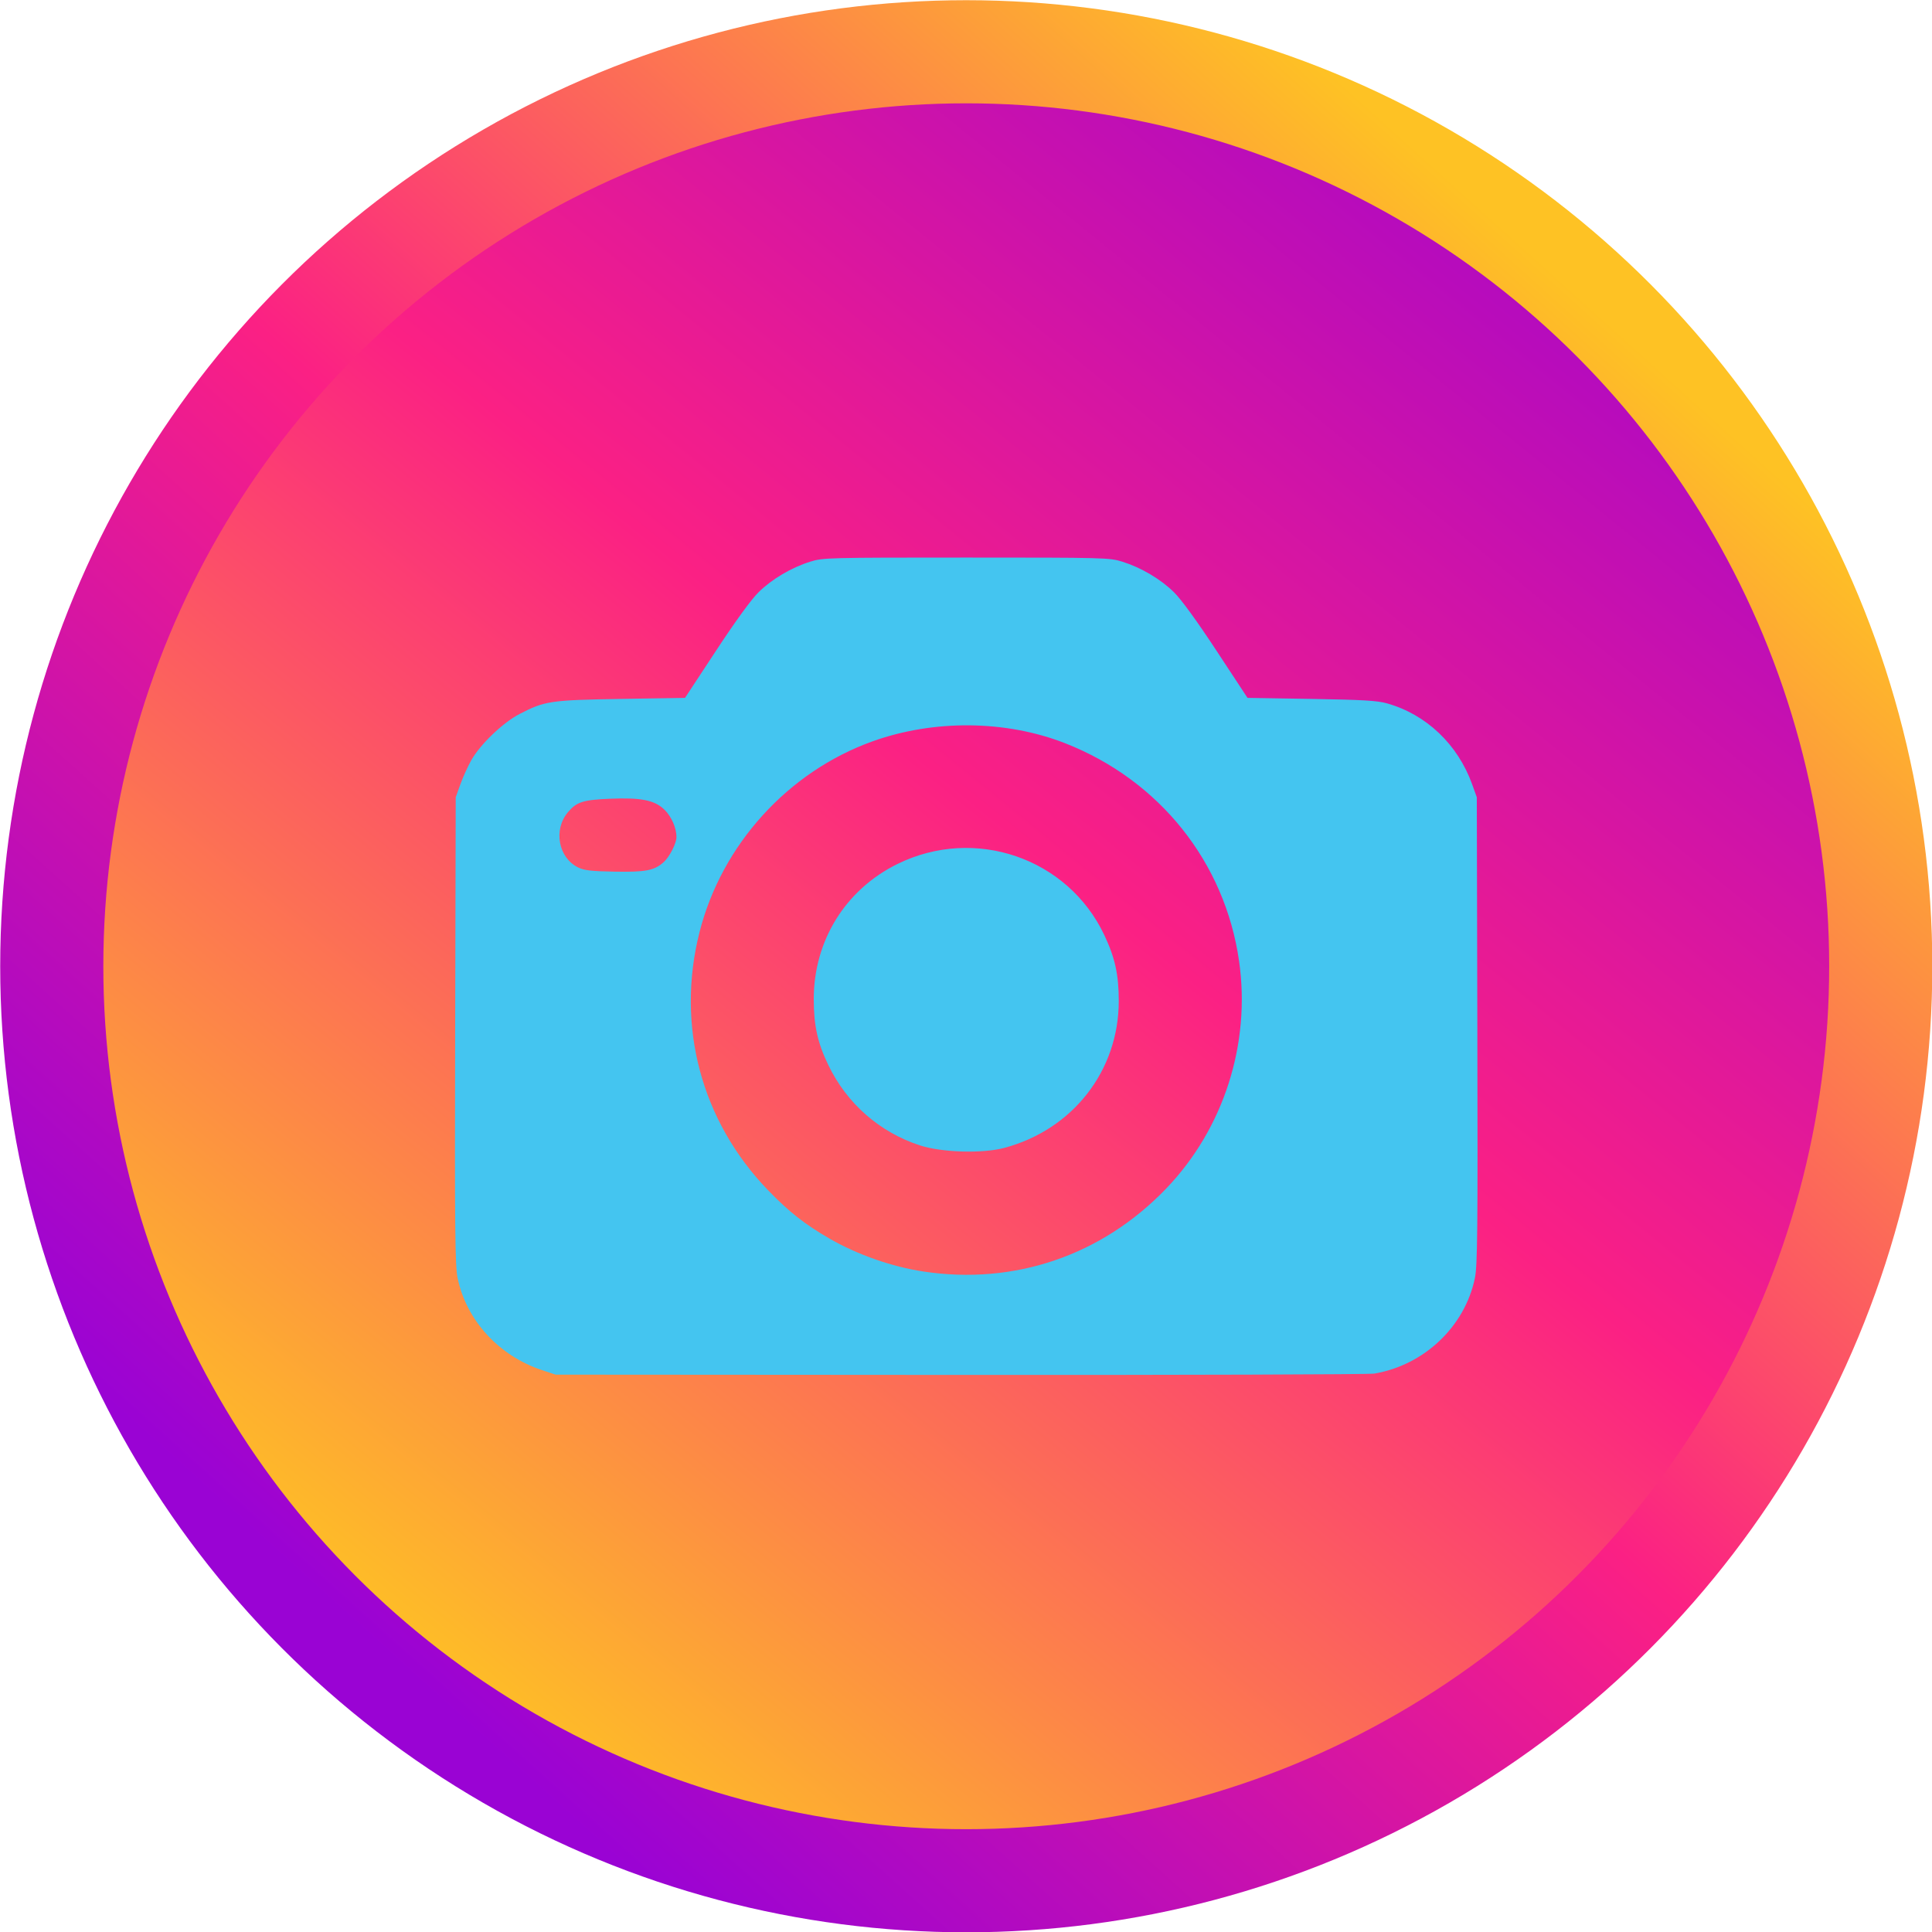
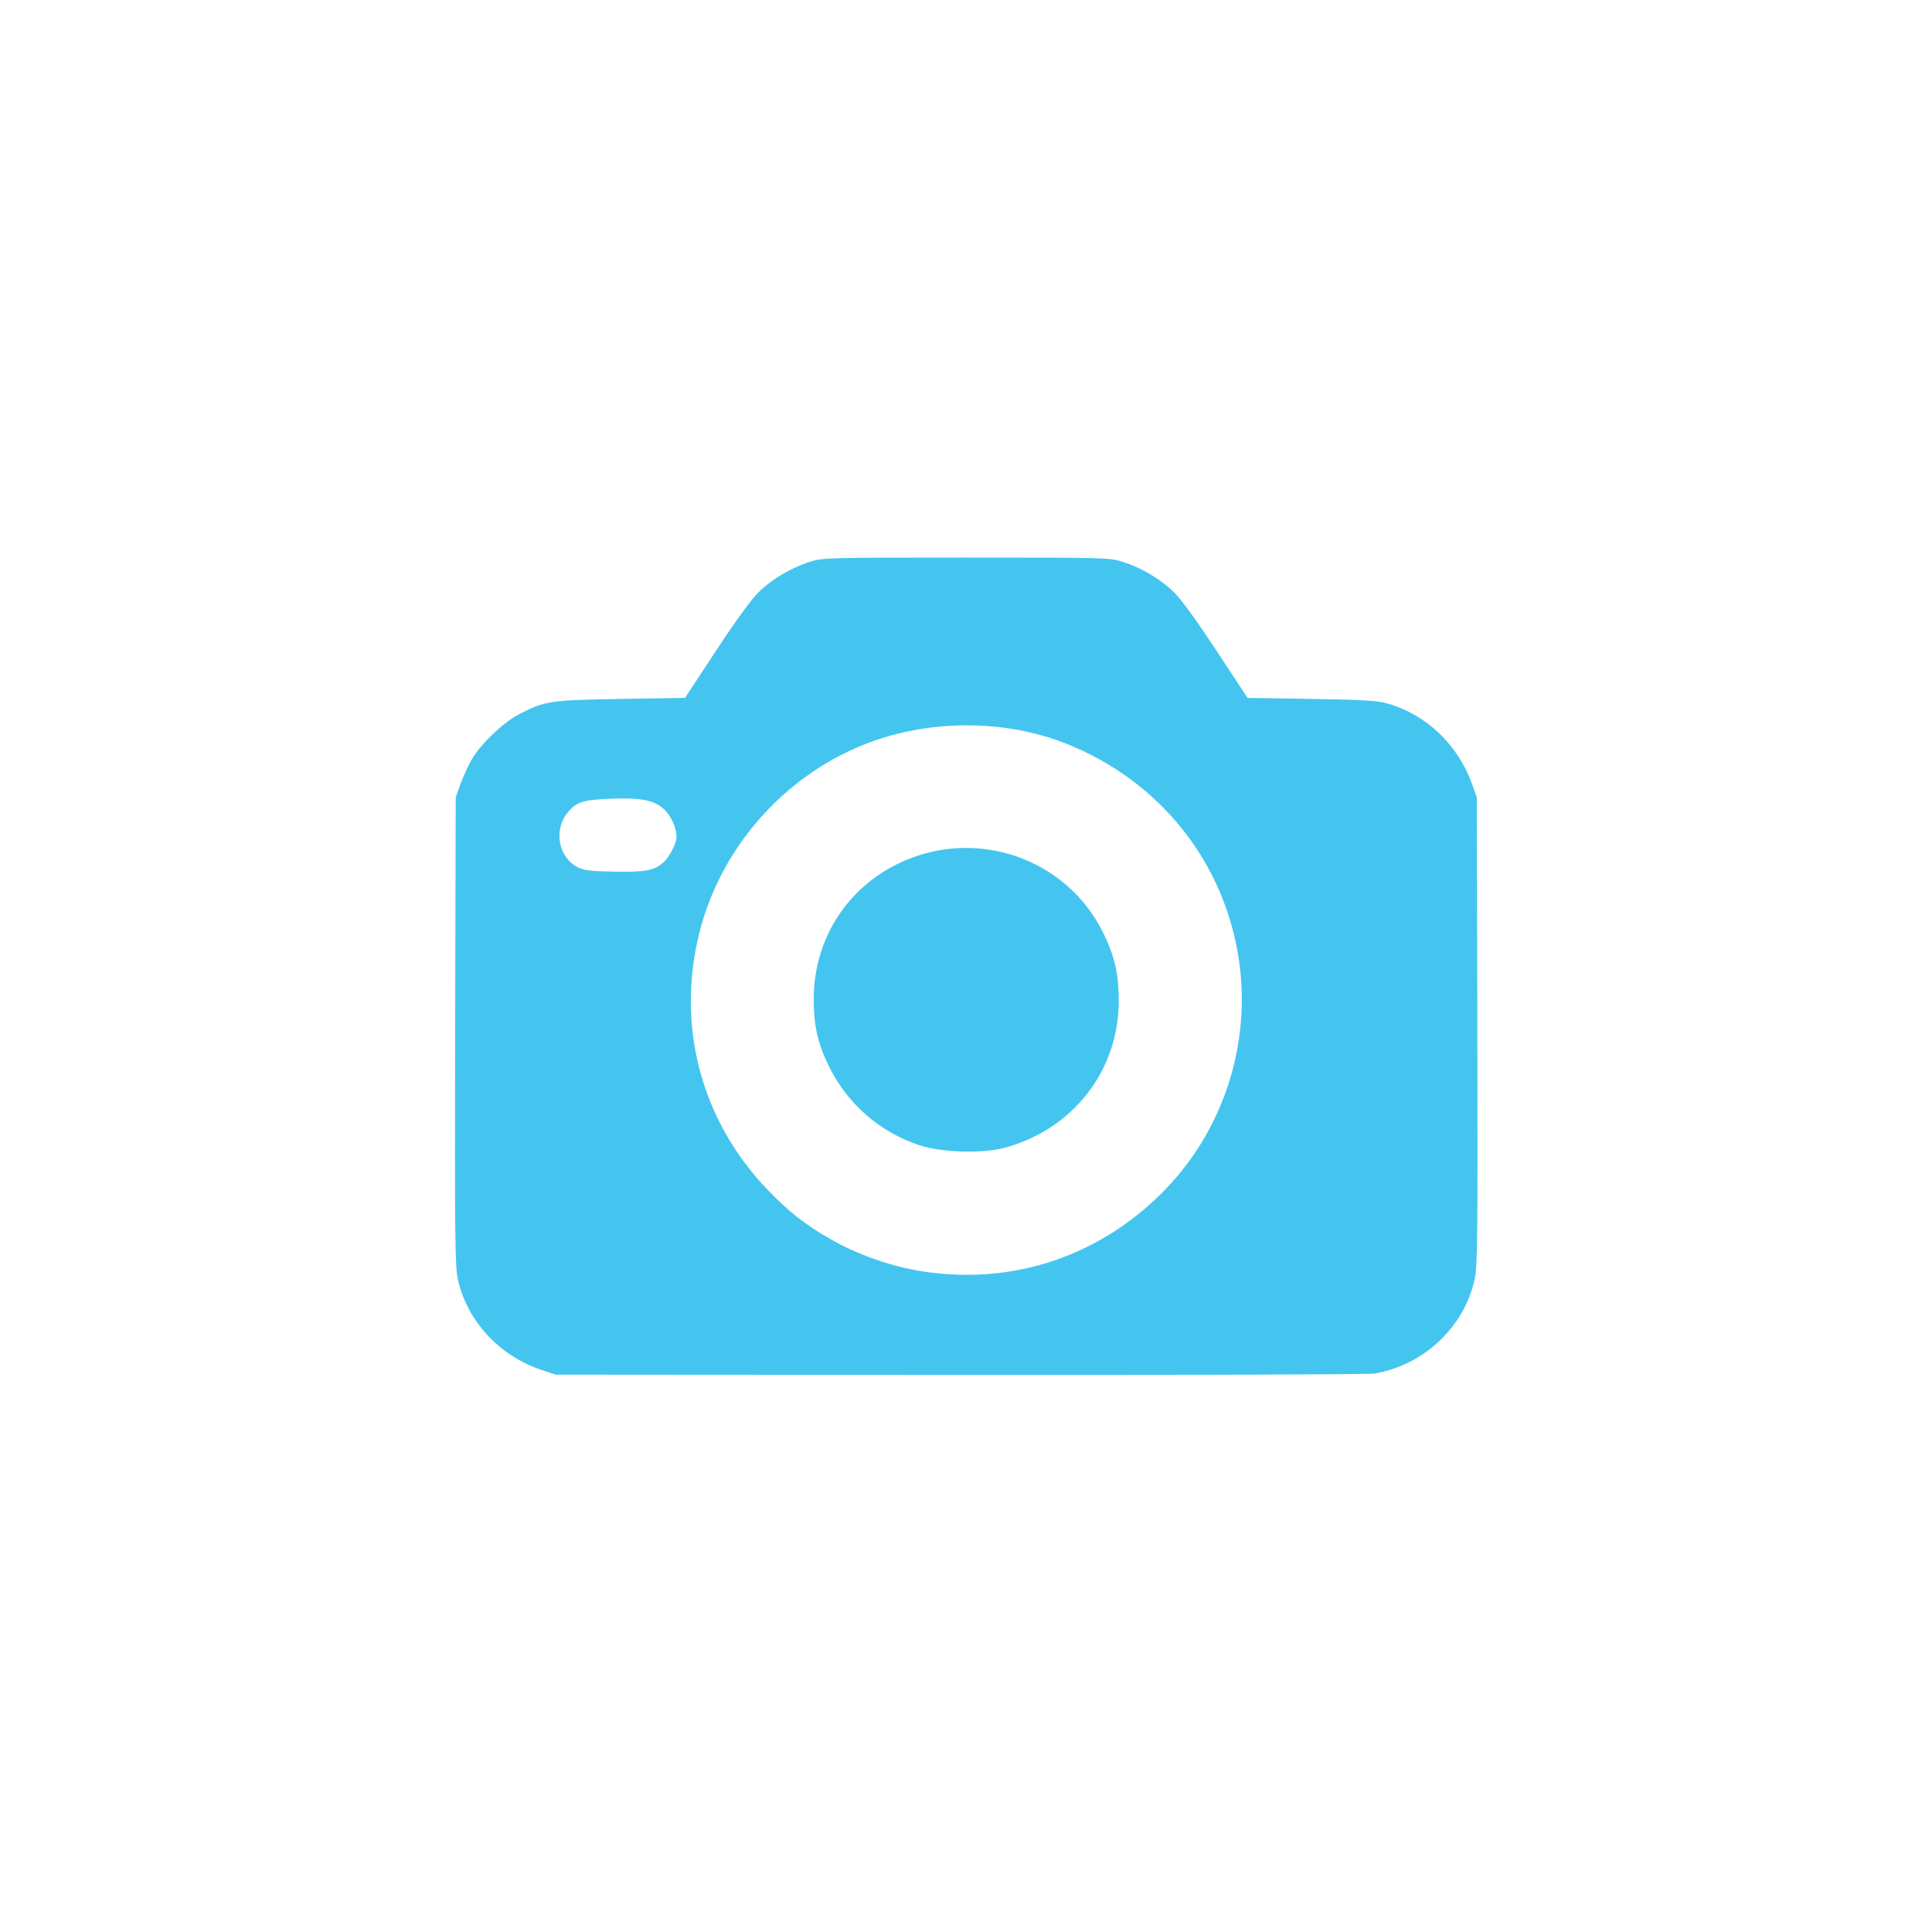
<svg xmlns="http://www.w3.org/2000/svg" xmlns:xlink="http://www.w3.org/1999/xlink" fill="#000000" height="374.7" preserveAspectRatio="xMidYMid meet" version="1" viewBox="68.6 68.6 374.7 374.7" width="374.7" zoomAndPan="magnify">
  <defs>
    <linearGradient id="a" xlink:actuate="onLoad" xlink:show="other" xlink:type="simple">
      <stop offset="0" stop-color="#fec224" />
      <stop offset="0.502" stop-color="#fb2084" />
      <stop offset="1" stop-color="#9a03d4" />
    </linearGradient>
    <linearGradient gradientUnits="userSpaceOnUse" id="b" x1="152.258" x2="404.446" xlink:actuate="onLoad" xlink:href="#a" xlink:show="other" xlink:type="simple" y1="397.317" y2="86.6" />
    <linearGradient gradientUnits="userSpaceOnUse" id="c" x1="386.94" x2="152.258" xlink:actuate="onLoad" xlink:href="#a" xlink:show="other" xlink:type="simple" y1="136.742" y2="397.317" />
  </defs>
  <g>
    <g>
-       <circle cx="256" cy="256" fill="url(#b)" paint-order="fill markers stroke" r="177.36" stroke="url(#c)" stroke-linecap="round" stroke-linejoin="round" stroke-width="20" />
      <g id="change1_1">
        <path d="m 335.151,335 c 9.666,-1.644 17.554,-9.135 19.494,-18.512 0.506,-2.447 0.571,-8.939 0.479,-48.047 l -0.106,-45.218 -0.907,-2.519 c -2.789,-7.747 -8.903,-13.552 -16.533,-15.697 -1.874,-0.527 -4.725,-0.693 -14.678,-0.856 l -12.352,-0.202 -6.022,-9.156 c -3.837,-5.833 -6.835,-9.953 -8.262,-11.352 -2.595,-2.545 -6.371,-4.774 -10.004,-5.908 -2.471,-0.771 -3.401,-0.795 -30.259,-0.795 -26.858,0 -27.788,0.025 -30.259,0.795 -3.634,1.133 -7.41,3.363 -10.004,5.908 -1.427,1.399 -4.426,5.52 -8.262,11.352 l -6.022,9.156 -12.352,0.202 c -13.727,0.225 -14.835,0.388 -19.716,2.913 -3.247,1.68 -7.643,5.889 -9.389,8.991 -0.66,1.172 -1.608,3.264 -2.106,4.65 l -0.907,2.519 -0.106,45.218 c -0.092,39.108 -0.027,45.6 0.479,48.047 1.688,8.161 7.988,15.049 16.291,17.813 l 2.713,0.903 78.477,0.054 c 43.163,0.03 79.304,-0.086 80.313,-0.258 z m -87.483,-19.801 c -6.119,-0.928 -12.794,-3.269 -18.175,-6.374 -4.782,-2.76 -7.849,-5.17 -11.889,-9.342 -13.014,-13.441 -17.941,-31.957 -13.334,-50.105 4.297,-16.927 17.13,-31.088 33.516,-36.984 11.908,-4.285 25.919,-4.149 37.414,0.363 18.29,7.179 30.967,23.062 33.713,42.239 2.297,16.04 -2.982,32.504 -14.146,44.126 -12.462,12.973 -29.413,18.759 -47.098,16.077 z m 15.695,-23.968 c 13.295,-3.542 22.214,-14.98 22.214,-28.485 -1.9e-4,-5.092 -0.71,-8.349 -2.779,-12.745 -7.063,-15.01 -25.143,-21.232 -40.168,-13.823 -10.071,4.966 -16.207,14.879 -16.207,26.18 1.8e-4,5.159 0.738,8.49 2.849,12.854 3.596,7.437 9.941,12.99 17.75,15.534 4.221,1.375 12.119,1.61 16.341,0.485 z M 180.712,236.828 c -3.831,-1.89 -4.828,-7.301 -1.971,-10.696 1.678,-1.994 2.918,-2.397 8.051,-2.616 6.206,-0.265 8.822,0.267 10.739,2.183 1.334,1.334 2.279,3.534 2.265,5.272 -0.01,1.181 -1.319,3.766 -2.42,4.78 -1.822,1.677 -3.507,2.011 -9.583,1.9 -4.552,-0.083 -5.897,-0.239 -7.08,-0.823 z" fill="#44c5f0" />
      </g>
    </g>
  </g>
</svg>